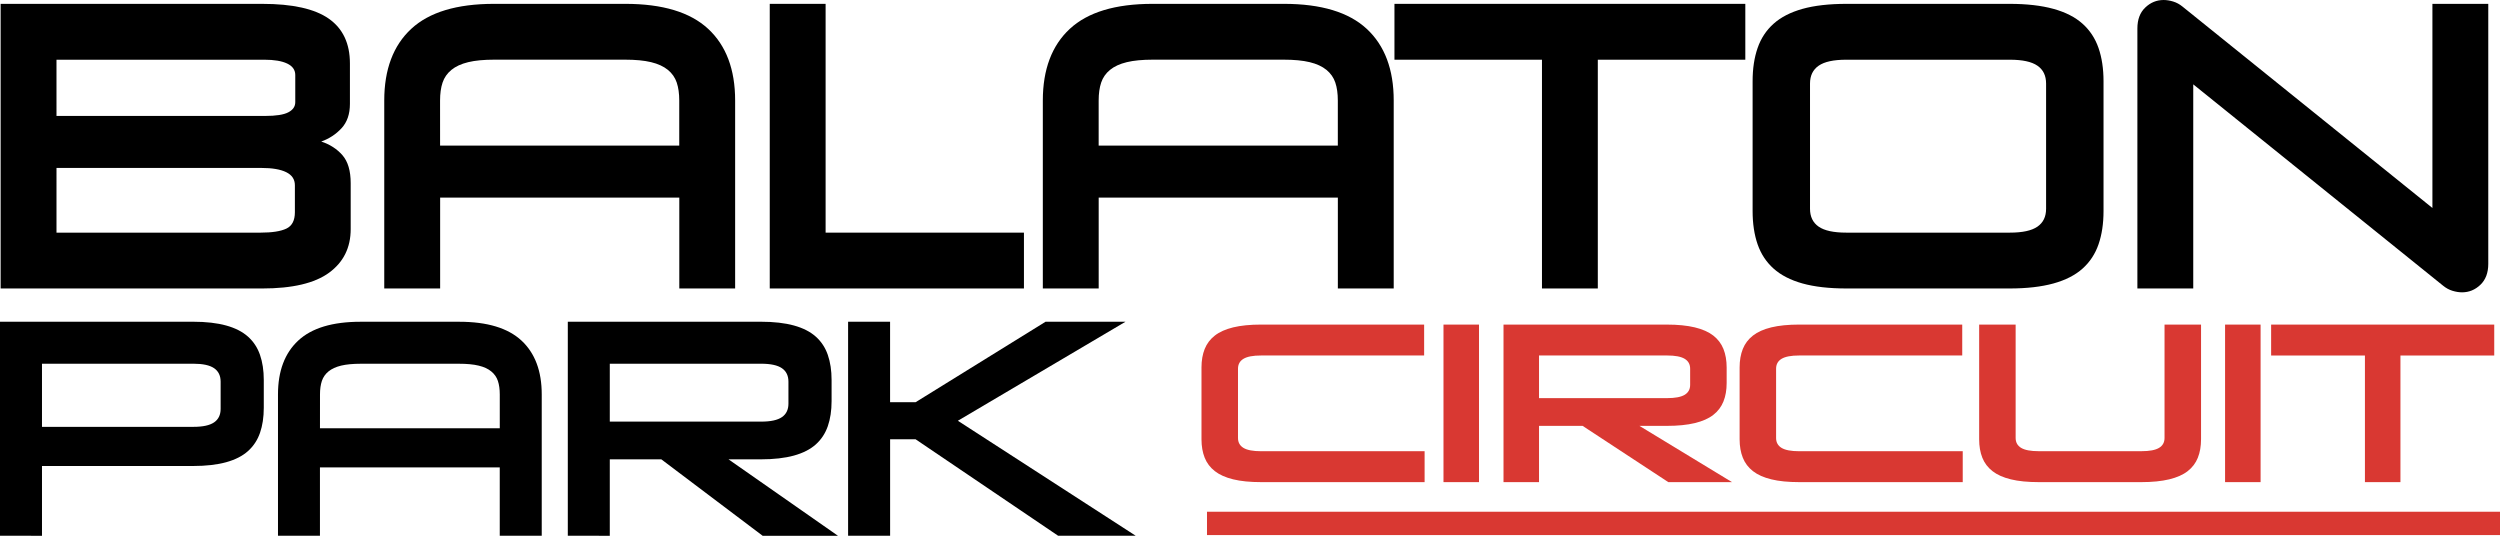
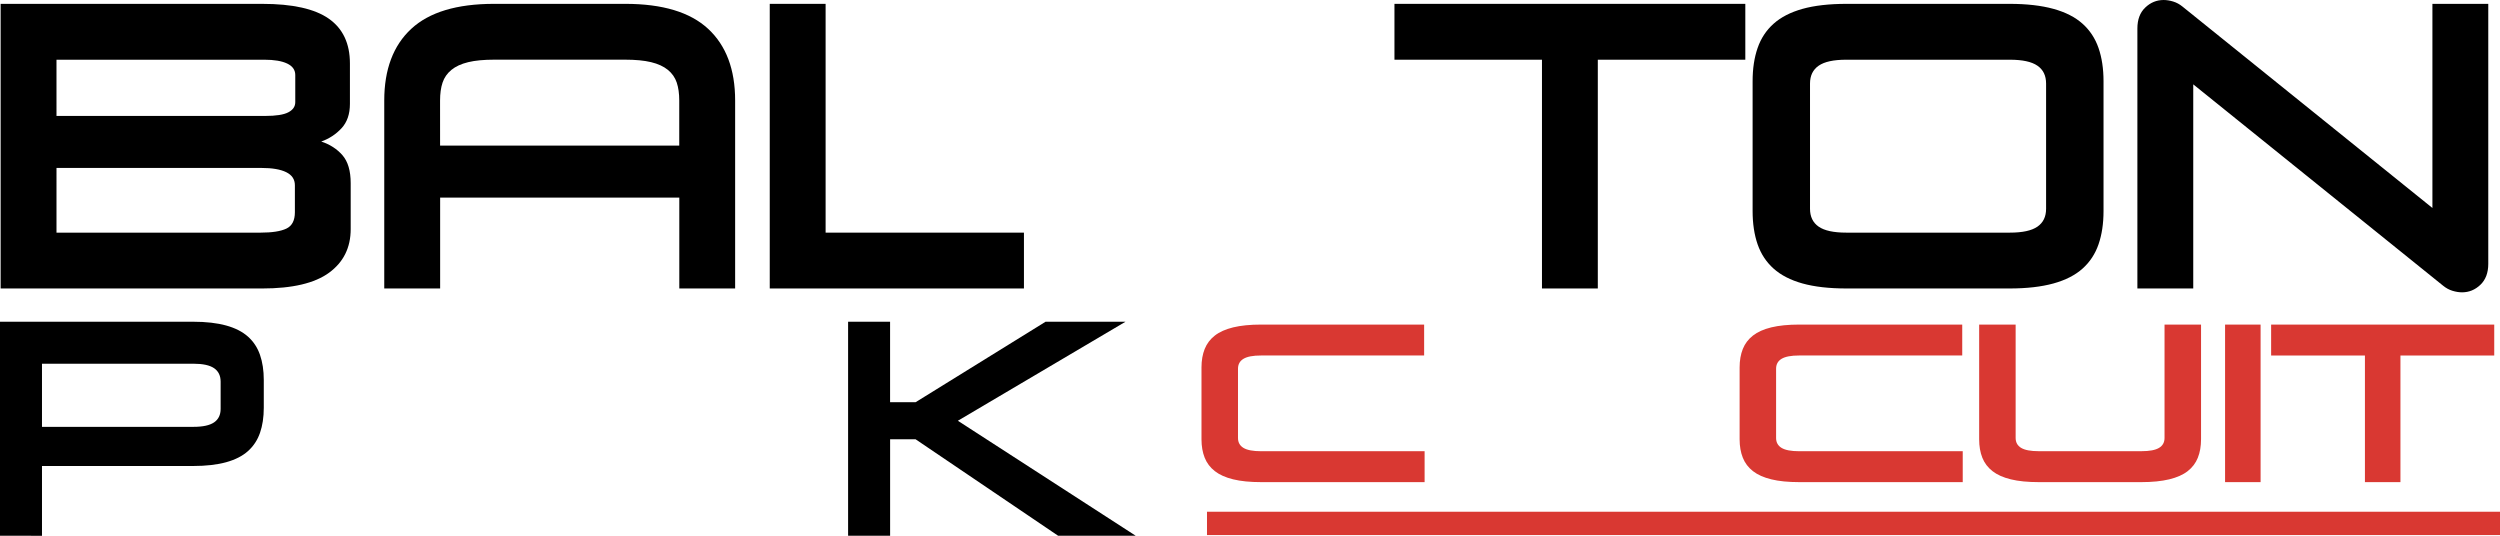
<svg xmlns="http://www.w3.org/2000/svg" width="90.806mm" height="19.458mm" version="1.1" viewBox="0 0 90.806 19.458">
  <g transform="translate(-21.96 -13.758)">
    <g>
      <path d="m24.012 22.208h7.414c0.42 0 0.732-0.049 0.937-0.147 0.205-0.098 0.308-0.296 0.308-0.594v-0.979c0-0.215-0.105-0.373-0.315-0.476-0.21-0.103-0.511-0.154-0.902-0.154h-7.442zm0-4.239h7.582c0.392 0 0.672-0.044 0.839-0.132 0.168-0.088 0.252-0.211 0.252-0.368v-0.986c0-0.185-0.098-0.324-0.294-0.417-0.196-0.093-0.471-0.139-0.825-0.139h-7.554zm-2.029 6.267v-10.338h9.502c1.099 0 1.905 0.179 2.417 0.538 0.512 0.358 0.768 0.901 0.768 1.627v1.467c0 0.372-0.102 0.668-0.306 0.887-0.203 0.219-0.449 0.38-0.736 0.482 0.315 0.103 0.572 0.269 0.771 0.497 0.199 0.229 0.299 0.568 0.299 1.016v1.667c0 0.672-0.261 1.2-0.783 1.583-0.522 0.383-1.332 0.574-2.431 0.574z" />
      <path d="m37.945 19.046h8.687v-1.637c0-0.252-0.03-0.469-0.091-0.651-0.061-0.182-0.168-0.336-0.322-0.462-0.154-0.126-0.357-0.219-0.609-0.28-0.252-0.061-0.569-0.091-0.951-0.091h-4.742c-0.382 0-0.7 0.03-0.951 0.091-0.252 0.061-0.455 0.154-0.609 0.28-0.154 0.126-0.261 0.28-0.322 0.462-0.061 0.182-0.091 0.399-0.091 0.651zm-2.028 5.19v-6.827c0-1.128 0.326-1.996 0.979-2.602 0.653-0.606 1.655-0.909 3.008-0.909h4.771c1.352 0 2.355 0.303 3.008 0.909 0.653 0.606 0.979 1.474 0.979 2.602v6.827h-2.028v-3.301h-8.687v3.301z" />
      <path d="m49.919 24.236v-10.338h2.029v8.31h7.204v2.028z" />
-       <path d="m61.866 19.046h8.687v-1.637c0-0.252-0.03-0.469-0.091-0.651-0.061-0.182-0.168-0.336-0.322-0.462-0.154-0.126-0.357-0.219-0.608-0.28-0.252-0.061-0.569-0.091-0.951-0.091h-4.742c-0.382 0-0.7 0.03-0.951 0.091-0.252 0.061-0.455 0.154-0.609 0.28-0.154 0.126-0.261 0.28-0.322 0.462-0.061 0.182-0.091 0.399-0.091 0.651zm-2.028 5.19v-6.827c0-1.128 0.326-1.996 0.979-2.602 0.653-0.606 1.655-0.909 3.008-0.909h4.771c1.352 0 2.355 0.303 3.008 0.909 0.653 0.606 0.979 1.474 0.979 2.602v6.827h-2.029v-3.301h-8.687v3.301z" />
      <path d="m77.968 24.236v-8.309h-5.358v-2.029h12.744v2.029h-5.358v8.309z" />
      <path d="m87.704 21.34c0 0.289 0.105 0.506 0.315 0.651 0.21 0.145 0.543 0.217 1 0.217h5.945c0.457 0 0.79-0.072 1-0.217 0.21-0.145 0.315-0.361 0.315-0.651v-4.546c0-0.289-0.105-0.506-0.315-0.65-0.21-0.145-0.544-0.217-1-0.217h-5.945c-0.457 0-0.79 0.072-1 0.217-0.21 0.145-0.315 0.361-0.315 0.65zm1.329 2.896c-0.634 0-1.168-0.061-1.602-0.182-0.433-0.121-0.783-0.301-1.049-0.539-0.266-0.238-0.459-0.531-0.581-0.881-0.121-0.35-0.182-0.753-0.182-1.21v-4.714c0-0.457 0.06-0.86 0.182-1.21 0.121-0.35 0.315-0.643 0.581-0.881 0.266-0.238 0.616-0.417 1.049-0.539 0.434-0.121 0.967-0.182 1.602-0.182h5.918c0.625 0 1.156 0.061 1.595 0.182 0.438 0.121 0.79 0.301 1.056 0.539 0.266 0.238 0.459 0.531 0.581 0.881 0.121 0.35 0.182 0.753 0.182 1.21v4.714c0 0.457-0.061 0.86-0.182 1.21-0.121 0.35-0.315 0.643-0.581 0.881-0.266 0.238-0.618 0.418-1.056 0.539-0.439 0.121-0.97 0.182-1.595 0.182z" />
      <path d="m99.595 24.236v-9.443c0-0.326 0.095-0.581 0.287-0.762 0.191-0.182 0.413-0.273 0.664-0.273 0.112 0 0.228 0.019 0.35 0.056 0.121 0.037 0.233 0.098 0.336 0.182l9.079 7.316v-7.414h2.029v9.443c0 0.327-0.096 0.581-0.287 0.762-0.191 0.182-0.413 0.273-0.664 0.273-0.112 0-0.229-0.019-0.35-0.056-0.121-0.037-0.233-0.098-0.336-0.182l-9.079-7.316v7.414z" />
      <path d="m23.485 29.262h5.5c0.344 0 0.594-0.054 0.752-0.163 0.158-0.109 0.237-0.272 0.237-0.489v-0.989c0-0.217-0.079-0.38-0.237-0.489-0.158-0.109-0.408-0.163-0.752-0.163h-5.5zm-1.525 3.954v-7.772h7.015c0.469 0 0.869 0.046 1.199 0.137 0.33 0.091 0.594 0.226 0.794 0.405 0.2 0.179 0.345 0.4 0.436 0.663 0.091 0.263 0.137 0.566 0.137 0.91v1.01c0 0.344-0.046 0.647-0.137 0.91-0.091 0.263-0.237 0.484-0.436 0.663-0.2 0.179-0.465 0.314-0.794 0.405-0.33 0.091-0.729 0.137-1.199 0.137h-5.49v2.535z" />
-       <path d="m33.582 29.314h6.531v-1.23c0-0.189-0.023-0.353-0.068-0.489-0.046-0.137-0.126-0.253-0.242-0.347-0.116-0.095-0.268-0.165-0.458-0.21-0.189-0.046-0.428-0.068-0.715-0.068h-3.565c-0.288 0-0.526 0.023-0.715 0.068-0.189 0.046-0.342 0.116-0.457 0.21-0.116 0.095-0.196 0.21-0.242 0.347-0.046 0.137-0.068 0.3-0.068 0.489zm-1.525 3.902v-5.132c0-0.848 0.245-1.5 0.736-1.956 0.491-0.456 1.244-0.683 2.261-0.683h3.586c1.016 0 1.77 0.228 2.261 0.683 0.491 0.456 0.736 1.108 0.736 1.956v5.132h-1.525v-2.482h-6.531v2.482z" />
-       <path d="m44.109 29.072h5.5c0.344 0 0.594-0.054 0.752-0.163 0.158-0.109 0.237-0.272 0.237-0.489v-0.799c0-0.217-0.079-0.38-0.237-0.489-0.158-0.108-0.408-0.163-0.752-0.163h-5.5zm-1.525 4.144v-7.772h7.015c0.469 0 0.869 0.046 1.199 0.137 0.33 0.091 0.594 0.226 0.794 0.405 0.2 0.179 0.345 0.4 0.436 0.663 0.091 0.263 0.137 0.566 0.137 0.91v0.768c0 0.344-0.046 0.647-0.137 0.91-0.091 0.263-0.237 0.484-0.436 0.663-0.2 0.179-0.465 0.314-0.794 0.405-0.33 0.091-0.729 0.137-1.199 0.137h-1.178l3.976 2.777h-2.735l-3.681-2.777h-1.872v2.777z" />
      <path d="m52.765 33.216v-7.772h1.525v2.924h0.926l4.722-2.924h2.903l-6.089 3.597 6.457 4.175h-2.818l-5.174-3.502h-0.926v3.502z" />
    </g>
    <g fill="#d93832">
      <path d="m67.772 31.27c-0.403 0-0.743-0.033-1.019-0.101-0.276-0.067-0.498-0.166-0.667-0.298-0.169-0.132-0.292-0.294-0.369-0.488-0.077-0.194-0.116-0.417-0.116-0.67v-2.609c0-0.253 0.039-0.476 0.116-0.67 0.077-0.193 0.2-0.356 0.369-0.488 0.169-0.132 0.392-0.231 0.667-0.298 0.276-0.067 0.615-0.101 1.019-0.101h5.916v1.123h-5.925c-0.291 0-0.503 0.04-0.636 0.12-0.133 0.08-0.2 0.2-0.2 0.36v2.517c0 0.16 0.067 0.28 0.2 0.36 0.133 0.08 0.345 0.12 0.636 0.12h5.942v1.123z" />
-       <path d="m74.391 25.548h1.29v5.722h-1.29z" />
-       <path d="m77.861 28.219h4.653c0.291 0 0.502-0.04 0.636-0.12 0.133-0.08 0.2-0.2 0.2-0.36v-0.589c0-0.16-0.067-0.28-0.2-0.36-0.133-0.08-0.345-0.12-0.636-0.12h-4.653zm-1.29 3.051v-5.722h5.934c0.397 0 0.735 0.034 1.014 0.101 0.278 0.067 0.502 0.166 0.672 0.298 0.169 0.132 0.292 0.294 0.369 0.488 0.077 0.194 0.116 0.417 0.116 0.67v0.565c0 0.253-0.038 0.476-0.116 0.67-0.077 0.194-0.2 0.356-0.369 0.488-0.169 0.132-0.393 0.231-0.672 0.298-0.279 0.067-0.617 0.101-1.014 0.101h-0.997l3.363 2.044h-2.313l-3.114-2.044h-1.583v2.044z" />
      <path d="m87.317 31.27c-0.403 0-0.743-0.033-1.018-0.101-0.276-0.067-0.498-0.166-0.667-0.298-0.169-0.132-0.292-0.294-0.369-0.488-0.077-0.194-0.116-0.417-0.116-0.67v-2.609c0-0.253 0.039-0.476 0.116-0.67 0.077-0.193 0.2-0.356 0.369-0.488 0.169-0.132 0.391-0.231 0.667-0.298 0.276-0.067 0.615-0.101 1.018-0.101h5.916v1.123h-5.925c-0.291 0-0.502 0.04-0.636 0.12-0.133 0.08-0.2 0.2-0.2 0.36v2.517c0 0.16 0.067 0.28 0.2 0.36 0.133 0.08 0.345 0.12 0.636 0.12h5.943v1.123z" />
      <path d="m96.017 31.27c-0.403 0-0.743-0.033-1.018-0.101-0.276-0.067-0.498-0.166-0.667-0.298-0.169-0.132-0.292-0.294-0.369-0.488-0.077-0.194-0.115-0.417-0.115-0.67v-4.166h1.325v4.119c0 0.16 0.067 0.28 0.2 0.36 0.133 0.08 0.345 0.12 0.636 0.12h3.736c0.291 0 0.503-0.04 0.636-0.12 0.134-0.08 0.2-0.2 0.2-0.36v-4.119h1.326v4.166c0 0.253-0.039 0.476-0.116 0.67-0.077 0.194-0.2 0.356-0.369 0.488-0.169 0.132-0.393 0.231-0.672 0.298-0.279 0.067-0.617 0.101-1.014 0.101z" />
      <path d="m102.78 25.548h1.29v5.722h-1.29z" />
      <path d="m107.86 31.27v-4.599h-3.407v-1.123h8.104v1.123h-3.407v4.599z" />
      <path d="m112.77 33.193h-46.969v-0.847h46.969z" />
    </g>
  </g>
</svg>